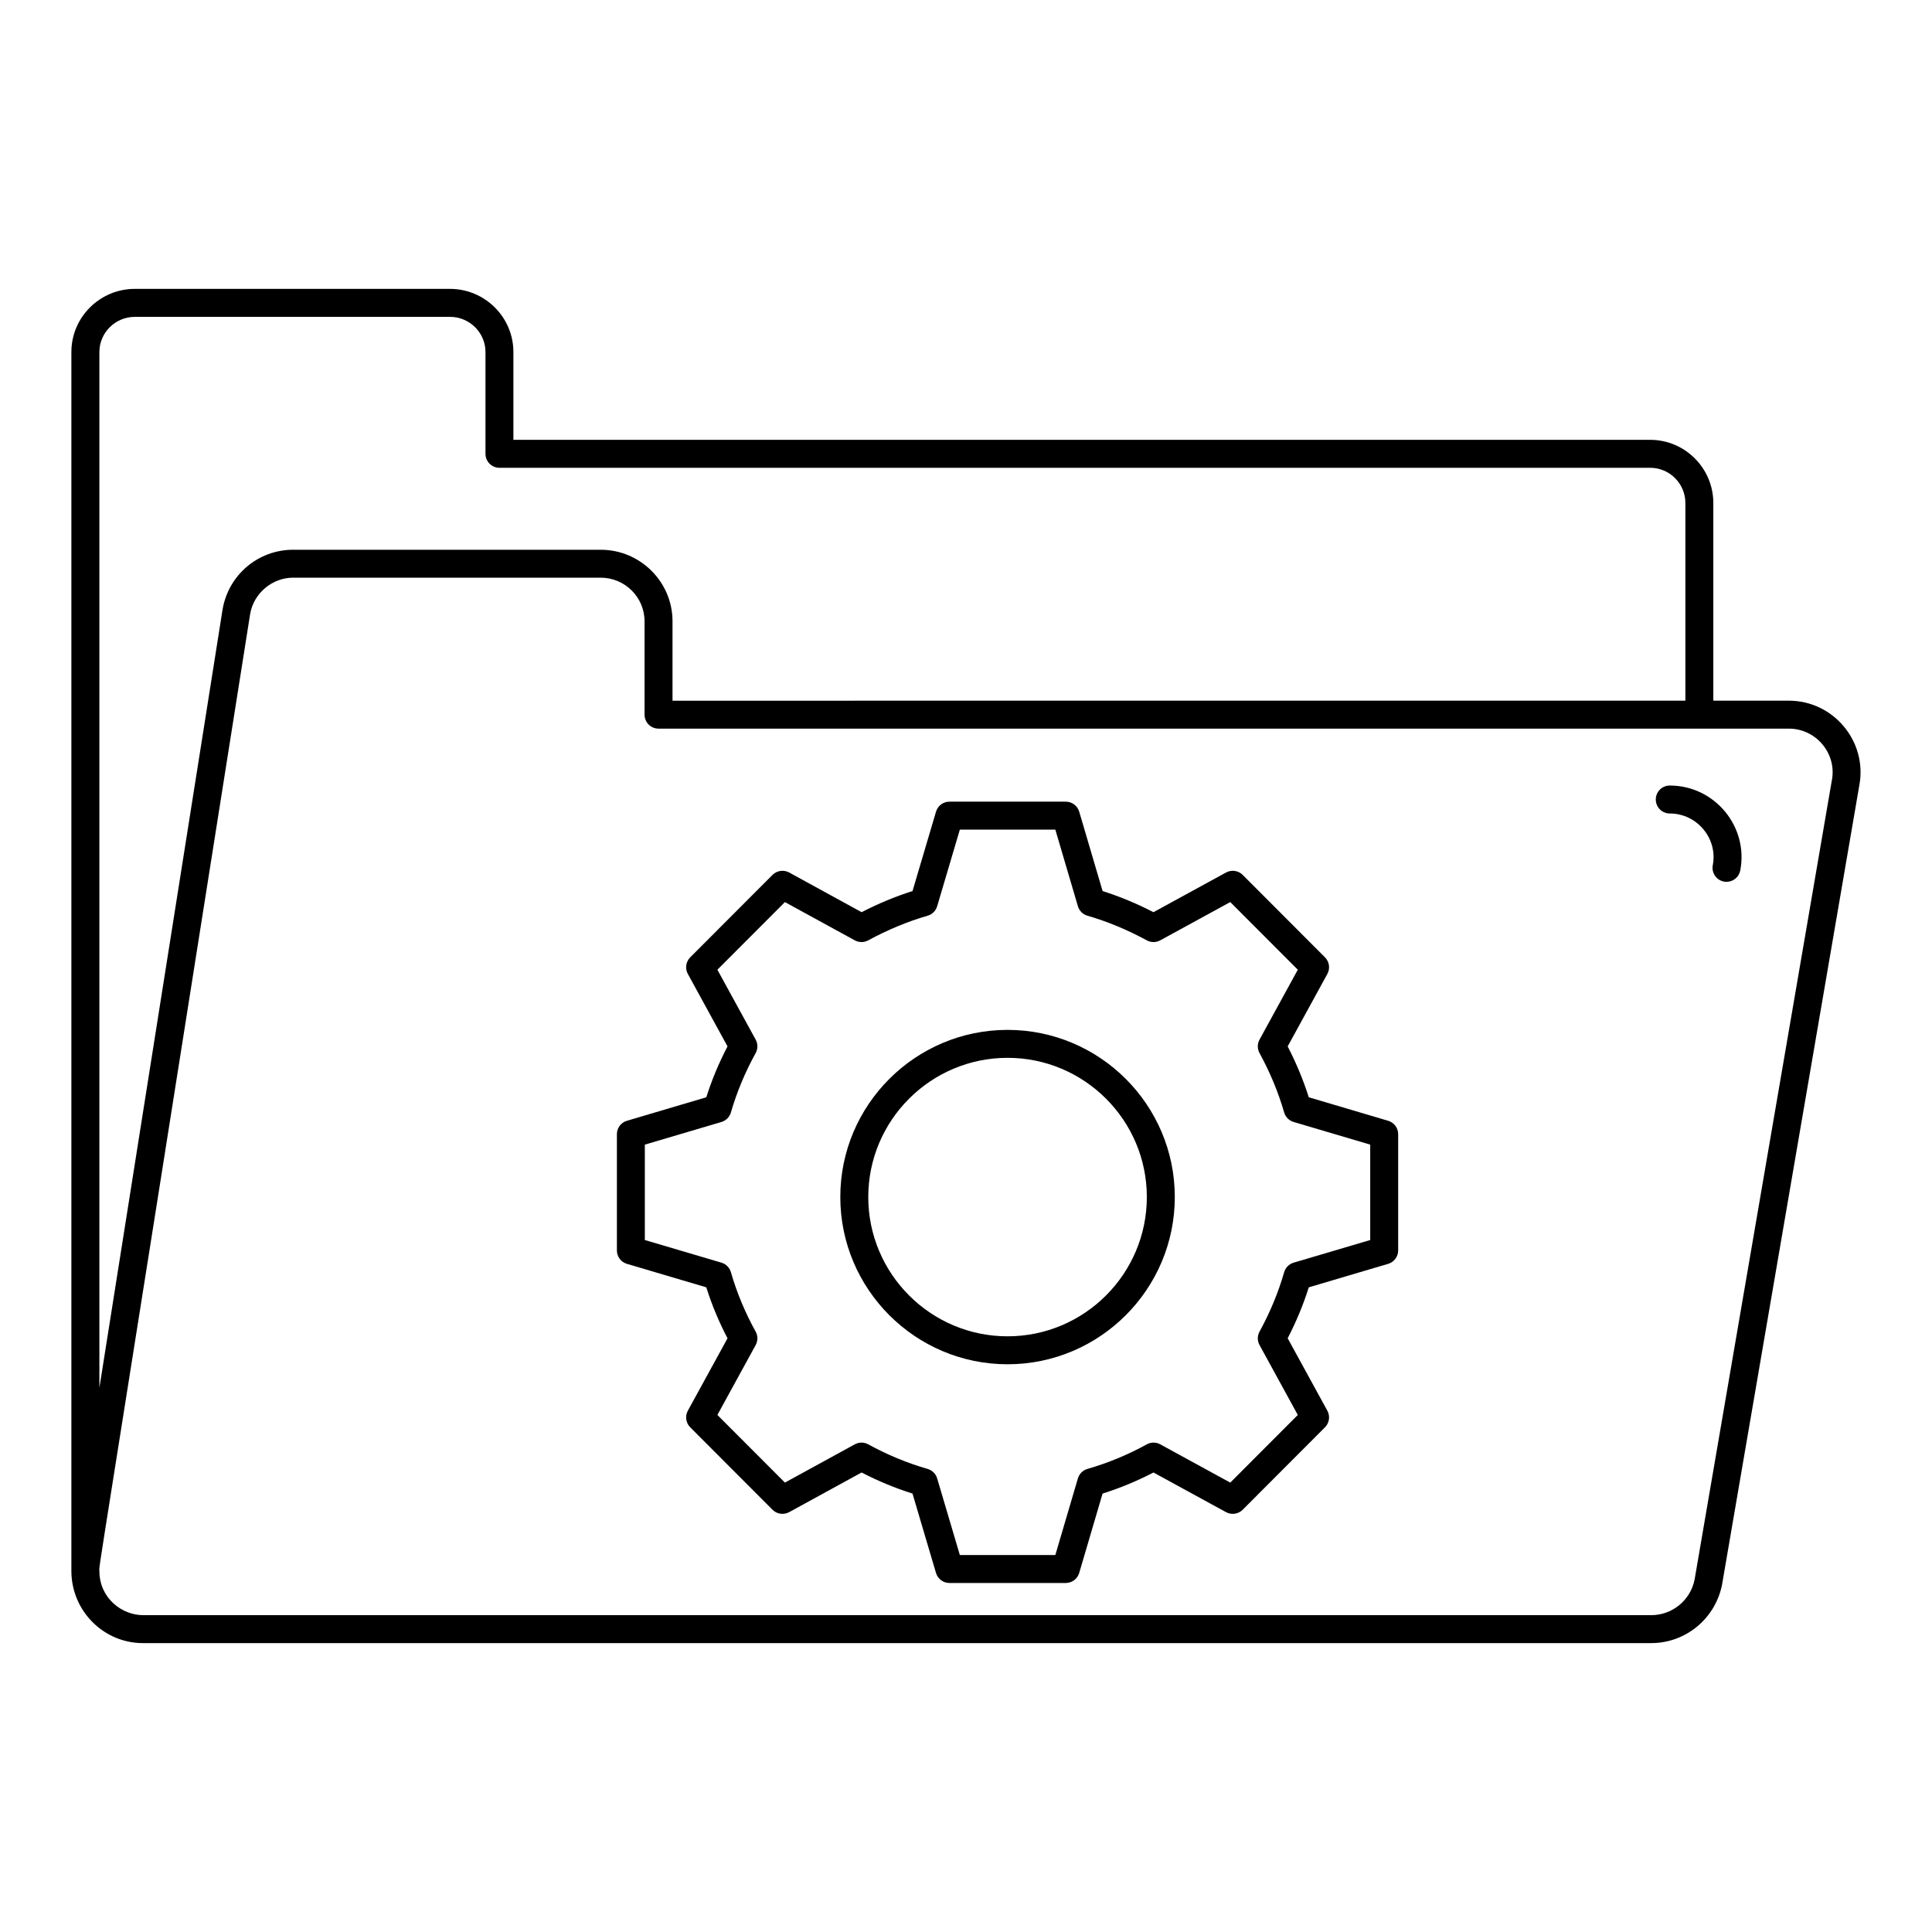
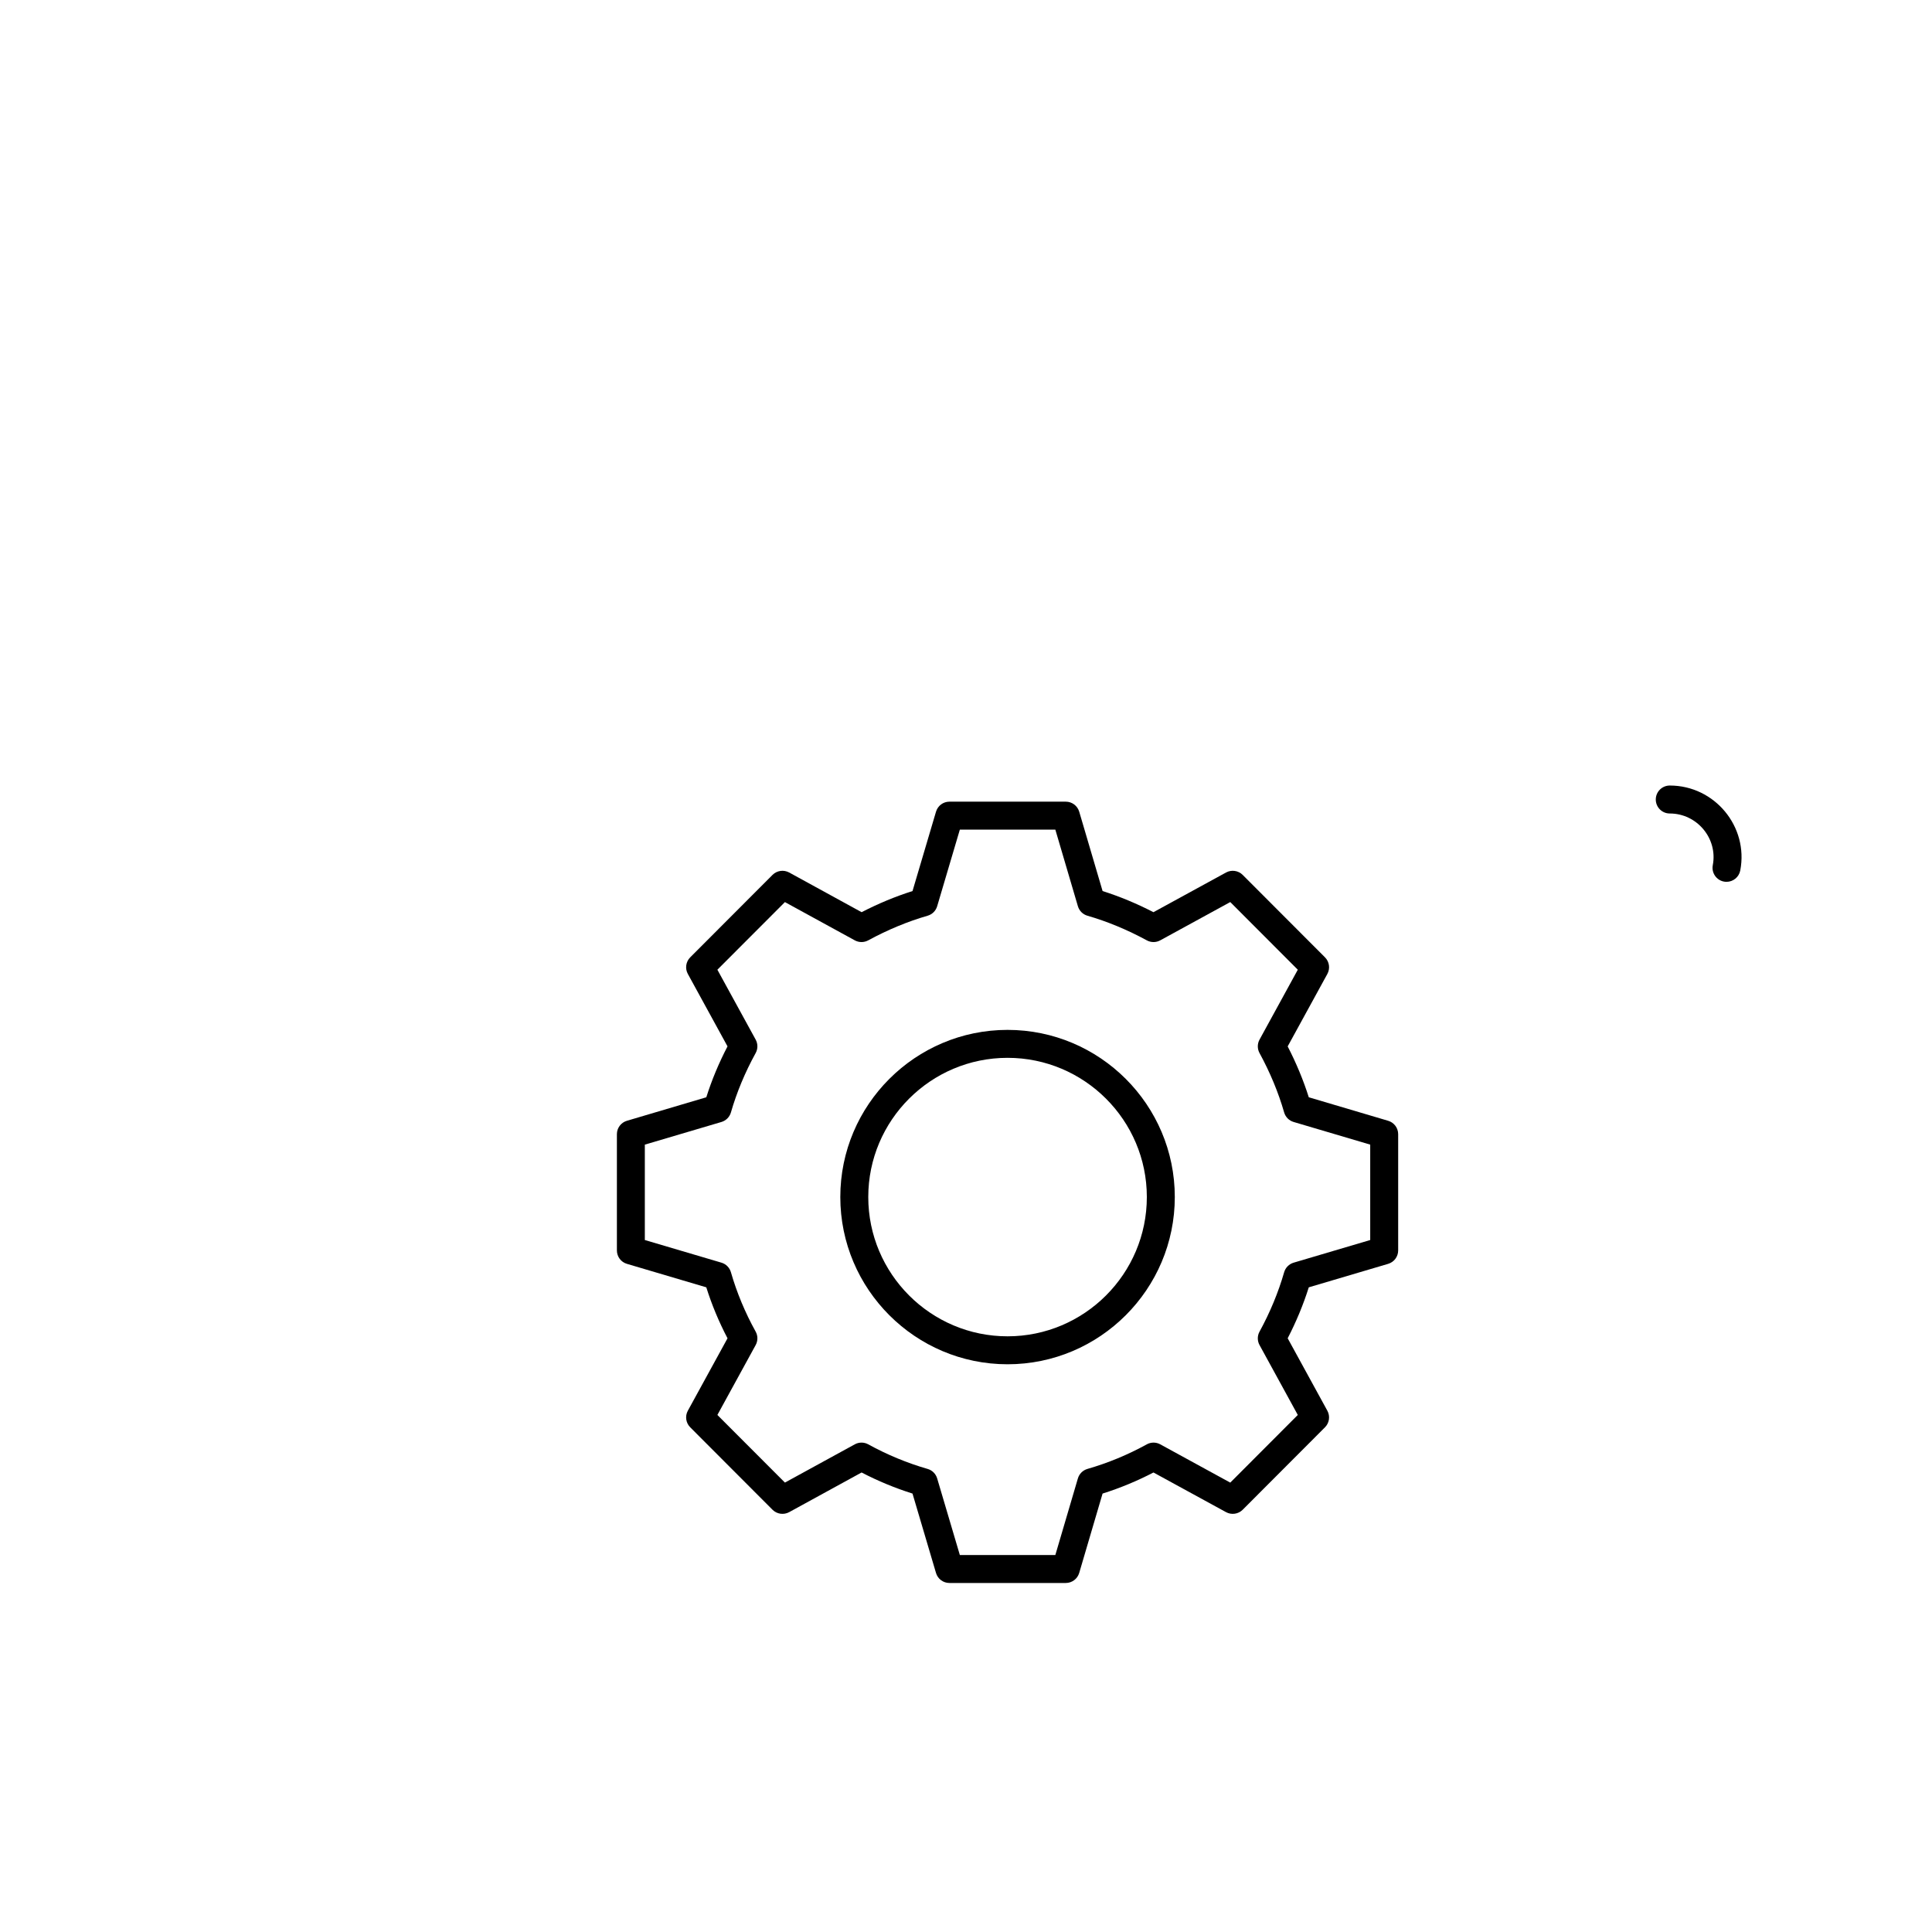
<svg xmlns="http://www.w3.org/2000/svg" fill="#000000" width="800px" height="800px" version="1.1" viewBox="144 144 512 512">
  <g>
-     <path d="m181.89 579.44h399.71c9.113 0 17-6.488 18.766-15.52l36.371-211.79c2.184-11.59-6.797-22.445-18.684-22.445h-20.004v-52.375c0-9.23-7.512-16.75-16.742-16.75h-301.25v-23.262c0-9.23-7.547-16.742-16.82-16.742h-83.5c-9.273 0-16.82 7.512-16.82 16.742v323.03c0.004 10.543 8.512 19.117 18.969 19.117zm447.57-228.66c-0.004 0.023-0.008 0.043-0.012 0.066l-36.359 211.74c-1.07 5.477-5.902 9.449-11.48 9.449l-399.71-0.004c-5.559 0-11.559-4.481-11.559-11.707 0-2.379-2.309 14.047 39.957-253.64 0.949-5.469 5.844-9.594 11.387-9.594h81.5c6.414 0 11.629 5.18 11.629 11.555v24.746c0 2.047 1.656 3.703 3.703 3.703h299.55c7.238 0 12.75 6.637 11.402 13.684zm-449.71-122.81h83.5c5.188 0 9.41 4.188 9.41 9.332v26.965c0 2.047 1.656 3.703 3.703 3.703h304.95c5.148 0 9.332 4.188 9.332 9.34v52.375l-268.42 0.008v-21.039c0-10.453-8.543-18.965-19.039-18.965h-81.5c-9.246 0-17.109 6.621-18.695 15.793l-32.652 206.32v-274.5c0-5.144 4.223-9.332 9.41-9.332z" />
    <path d="m582.8 355.88c0 2.047 1.656 3.703 3.703 3.703 7.242 0 12.766 6.648 11.402 13.703-0.434 2.277 1.305 4.406 3.644 4.406 1.738 0 3.293-1.23 3.637-3.004 2.238-11.641-6.797-22.516-18.68-22.516-2.051 0.004-3.707 1.66-3.707 3.707z" />
    <path d="m511.88 441.02-21.039-6.231c-1.43-4.523-3.305-9.043-5.594-13.48l10.516-19.203c0.789-1.441 0.535-3.234-0.625-4.398l-21.82-21.859c-1.16-1.156-2.961-1.41-4.398-0.629l-19.242 10.52c-4.441-2.293-8.961-4.168-13.48-5.602l-6.195-21.031c-0.465-1.57-1.91-2.656-3.551-2.656h-30.848c-1.641 0-3.086 1.078-3.551 2.656l-6.227 21.031c-4.519 1.434-9.039 3.305-13.488 5.602l-19.203-10.52c-1.445-0.781-3.234-0.527-4.402 0.629l-21.82 21.859c-1.16 1.164-1.418 2.961-0.625 4.398l10.512 19.195c-2.297 4.406-4.184 8.93-5.621 13.488l-21.043 6.231c-1.574 0.465-2.652 1.91-2.652 3.551v30.809c0 1.641 1.078 3.09 2.652 3.551l21.039 6.223c1.453 4.617 3.34 9.145 5.625 13.508l-10.512 19.188c-0.793 1.441-0.535 3.234 0.625 4.398l21.82 21.859c1.164 1.156 2.957 1.41 4.402 0.629l19.195-10.512c4.348 2.258 8.871 4.133 13.492 5.586l6.227 21.039c0.465 1.578 1.91 2.656 3.551 2.656h30.848c1.641 0 3.09-1.086 3.551-2.656l6.195-21.039c4.621-1.453 9.141-3.328 13.488-5.586l19.234 10.512c1.445 0.781 3.238 0.527 4.398-0.629l21.82-21.859c1.16-1.164 1.414-2.961 0.625-4.398l-10.512-19.195c2.277-4.398 4.148-8.922 5.594-13.5l21.035-6.223c1.574-0.465 2.652-1.91 2.652-3.551v-30.809c0.004-1.641-1.074-3.086-2.648-3.551zm-4.758 31.598-20.301 6.004c-1.211 0.363-2.16 1.316-2.508 2.531-1.539 5.348-3.734 10.648-6.523 15.742-0.609 1.105-0.609 2.453 0 3.559l10.141 18.523-17.898 17.93-18.555-10.145c-1.105-0.609-2.453-0.609-3.559 0-5.019 2.766-10.316 4.957-15.742 6.519-1.215 0.355-2.168 1.301-2.523 2.512l-5.977 20.301h-25.309l-6.008-20.301c-0.359-1.215-1.312-2.164-2.527-2.512-5.422-1.562-10.715-3.754-15.742-6.519-1.102-0.609-2.453-0.609-3.562 0l-18.516 10.137-17.898-17.922 10.145-18.523c0.613-1.113 0.609-2.469-0.008-3.574-2.797-5.043-5-10.34-6.551-15.73-0.348-1.215-1.297-2.172-2.508-2.531l-20.305-6v-25.281l20.305-6.004c1.211-0.363 2.156-1.309 2.508-2.523 1.531-5.324 3.738-10.613 6.555-15.738 0.613-1.105 0.613-2.453 0.004-3.566l-10.145-18.523 17.898-17.922 18.516 10.137c1.102 0.602 2.438 0.609 3.551 0.008 5.188-2.82 10.492-5.016 15.754-6.535 1.215-0.348 2.172-1.297 2.527-2.512l6.008-20.297h25.309l5.977 20.297c0.359 1.215 1.309 2.164 2.523 2.512 5.266 1.52 10.566 3.719 15.754 6.535 1.109 0.602 2.441 0.594 3.547-0.008l18.555-10.145 17.898 17.93-10.141 18.523c-0.605 1.105-0.609 2.445-0.008 3.551 2.816 5.172 5.016 10.469 6.531 15.75 0.352 1.215 1.297 2.164 2.508 2.523l20.301 6.004z" />
-     <path d="m411.01 416.93c-24.438 0-44.32 19.867-44.32 44.293 0 24.441 19.883 44.324 44.32 44.324 24.441 0 44.324-19.883 44.324-44.324 0-24.426-19.883-44.293-44.324-44.293zm0 81.207c-20.352 0-36.91-16.562-36.91-36.914 0-20.34 16.559-36.887 36.91-36.887 20.355 0 36.914 16.547 36.914 36.887 0.004 20.355-16.555 36.914-36.914 36.914z" />
+     <path d="m411.01 416.93c-24.438 0-44.32 19.867-44.32 44.293 0 24.441 19.883 44.324 44.32 44.324 24.441 0 44.324-19.883 44.324-44.324 0-24.426-19.883-44.293-44.324-44.293zm0 81.207c-20.352 0-36.91-16.562-36.91-36.914 0-20.34 16.559-36.887 36.91-36.887 20.355 0 36.914 16.547 36.914 36.887 0.004 20.355-16.555 36.914-36.914 36.914" />
  </g>
</svg>